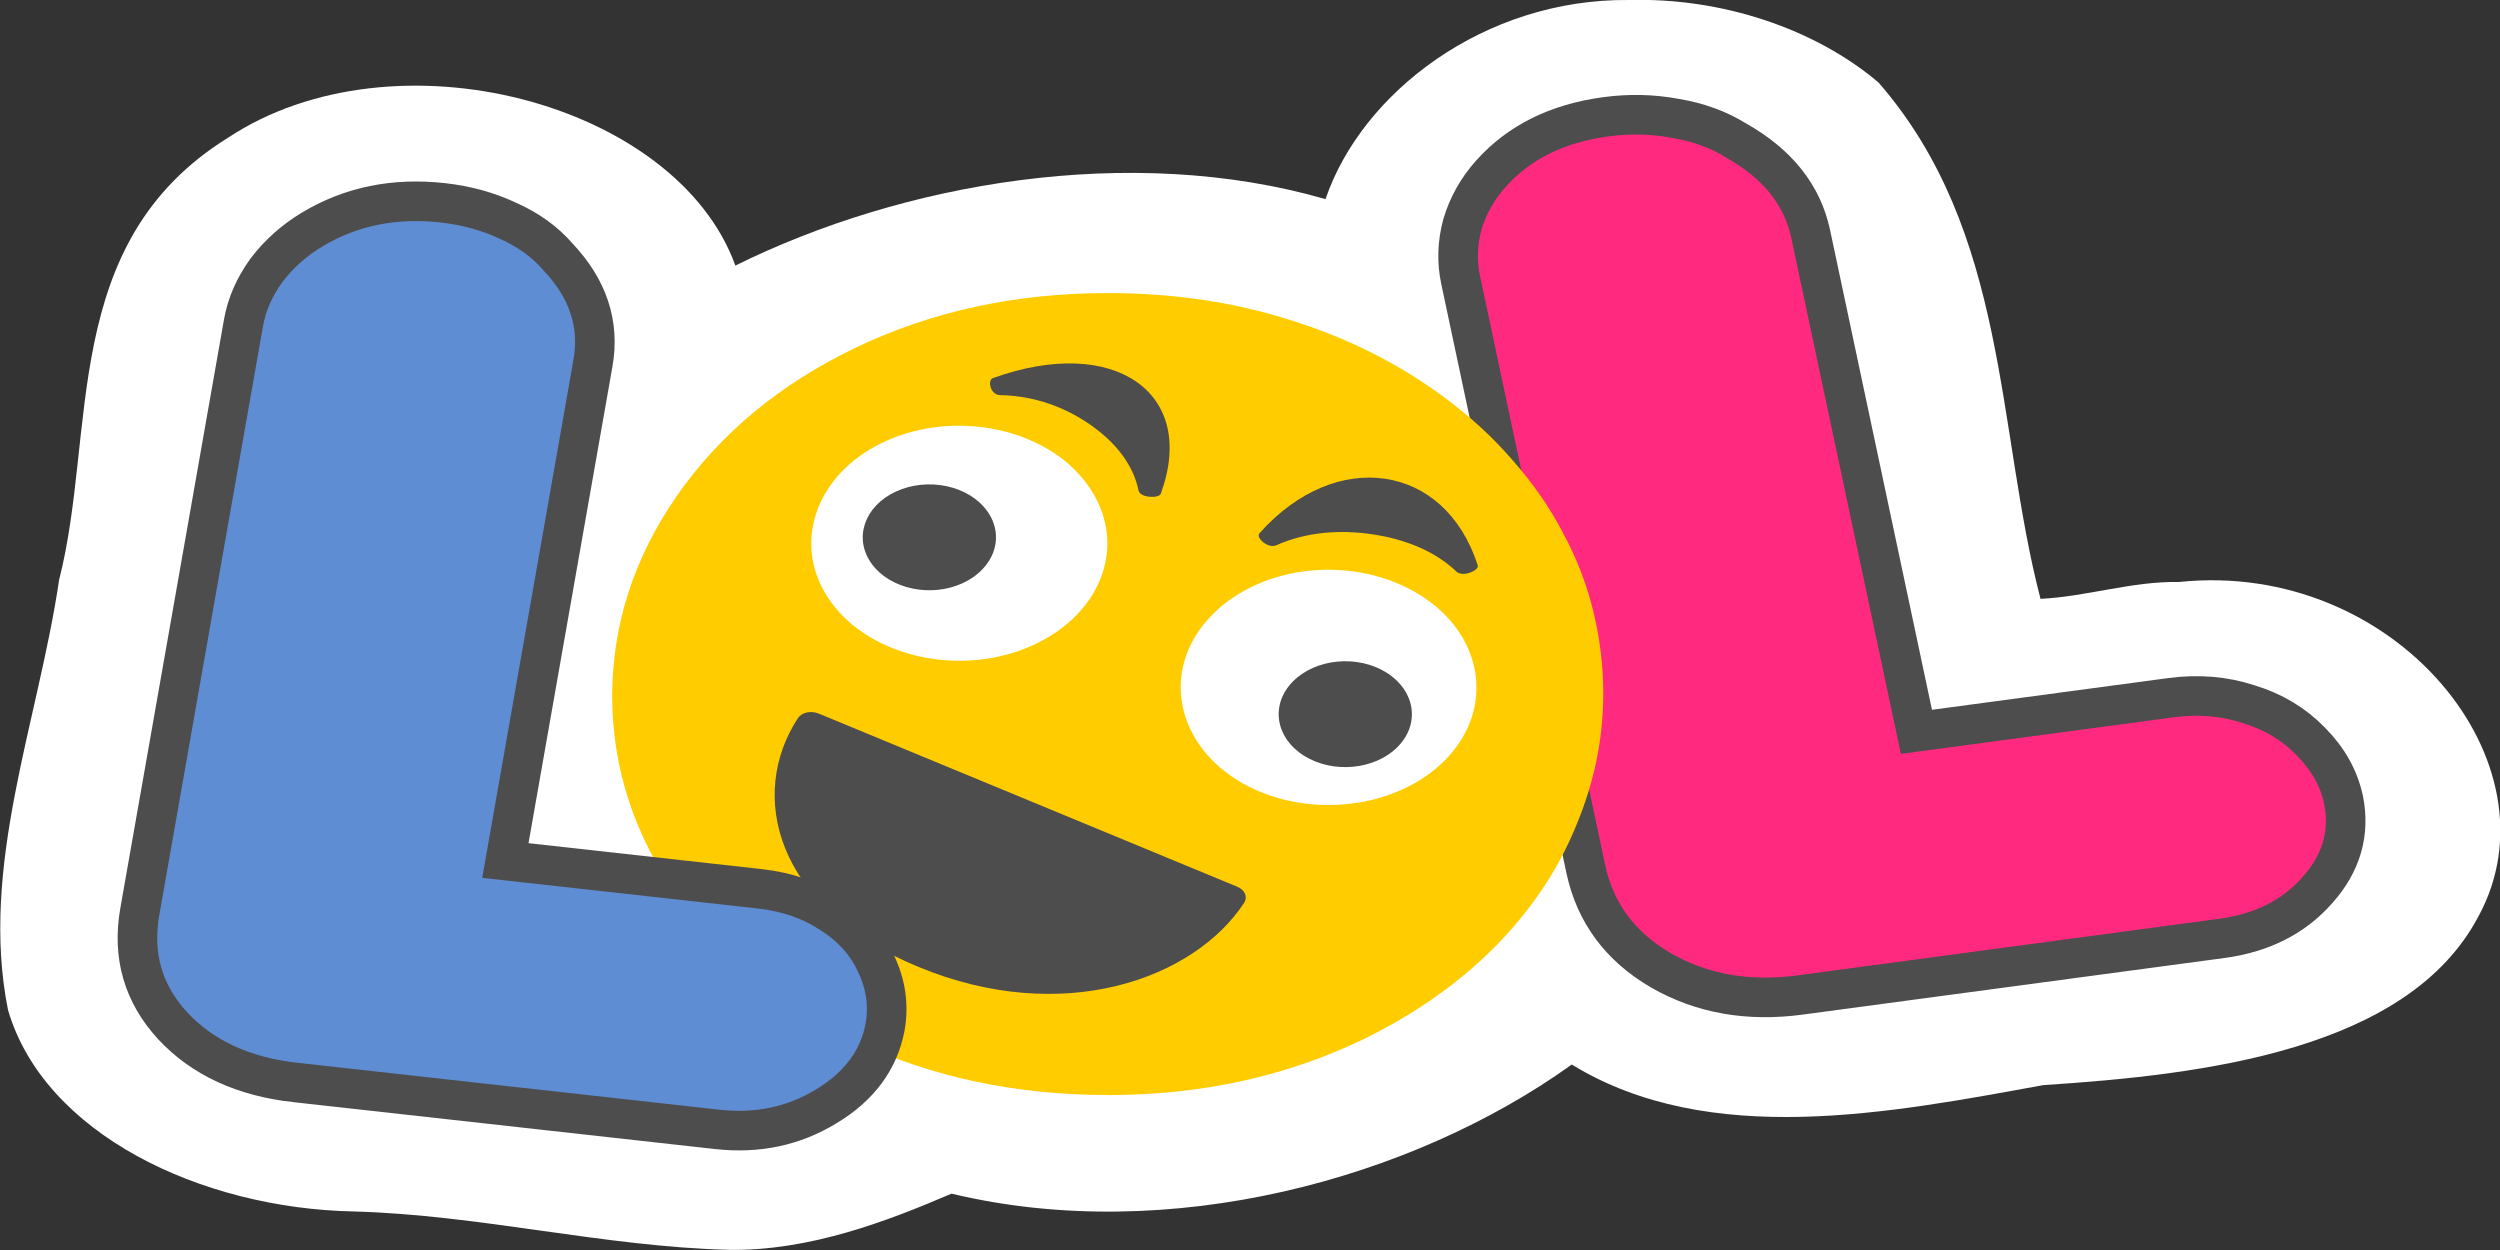
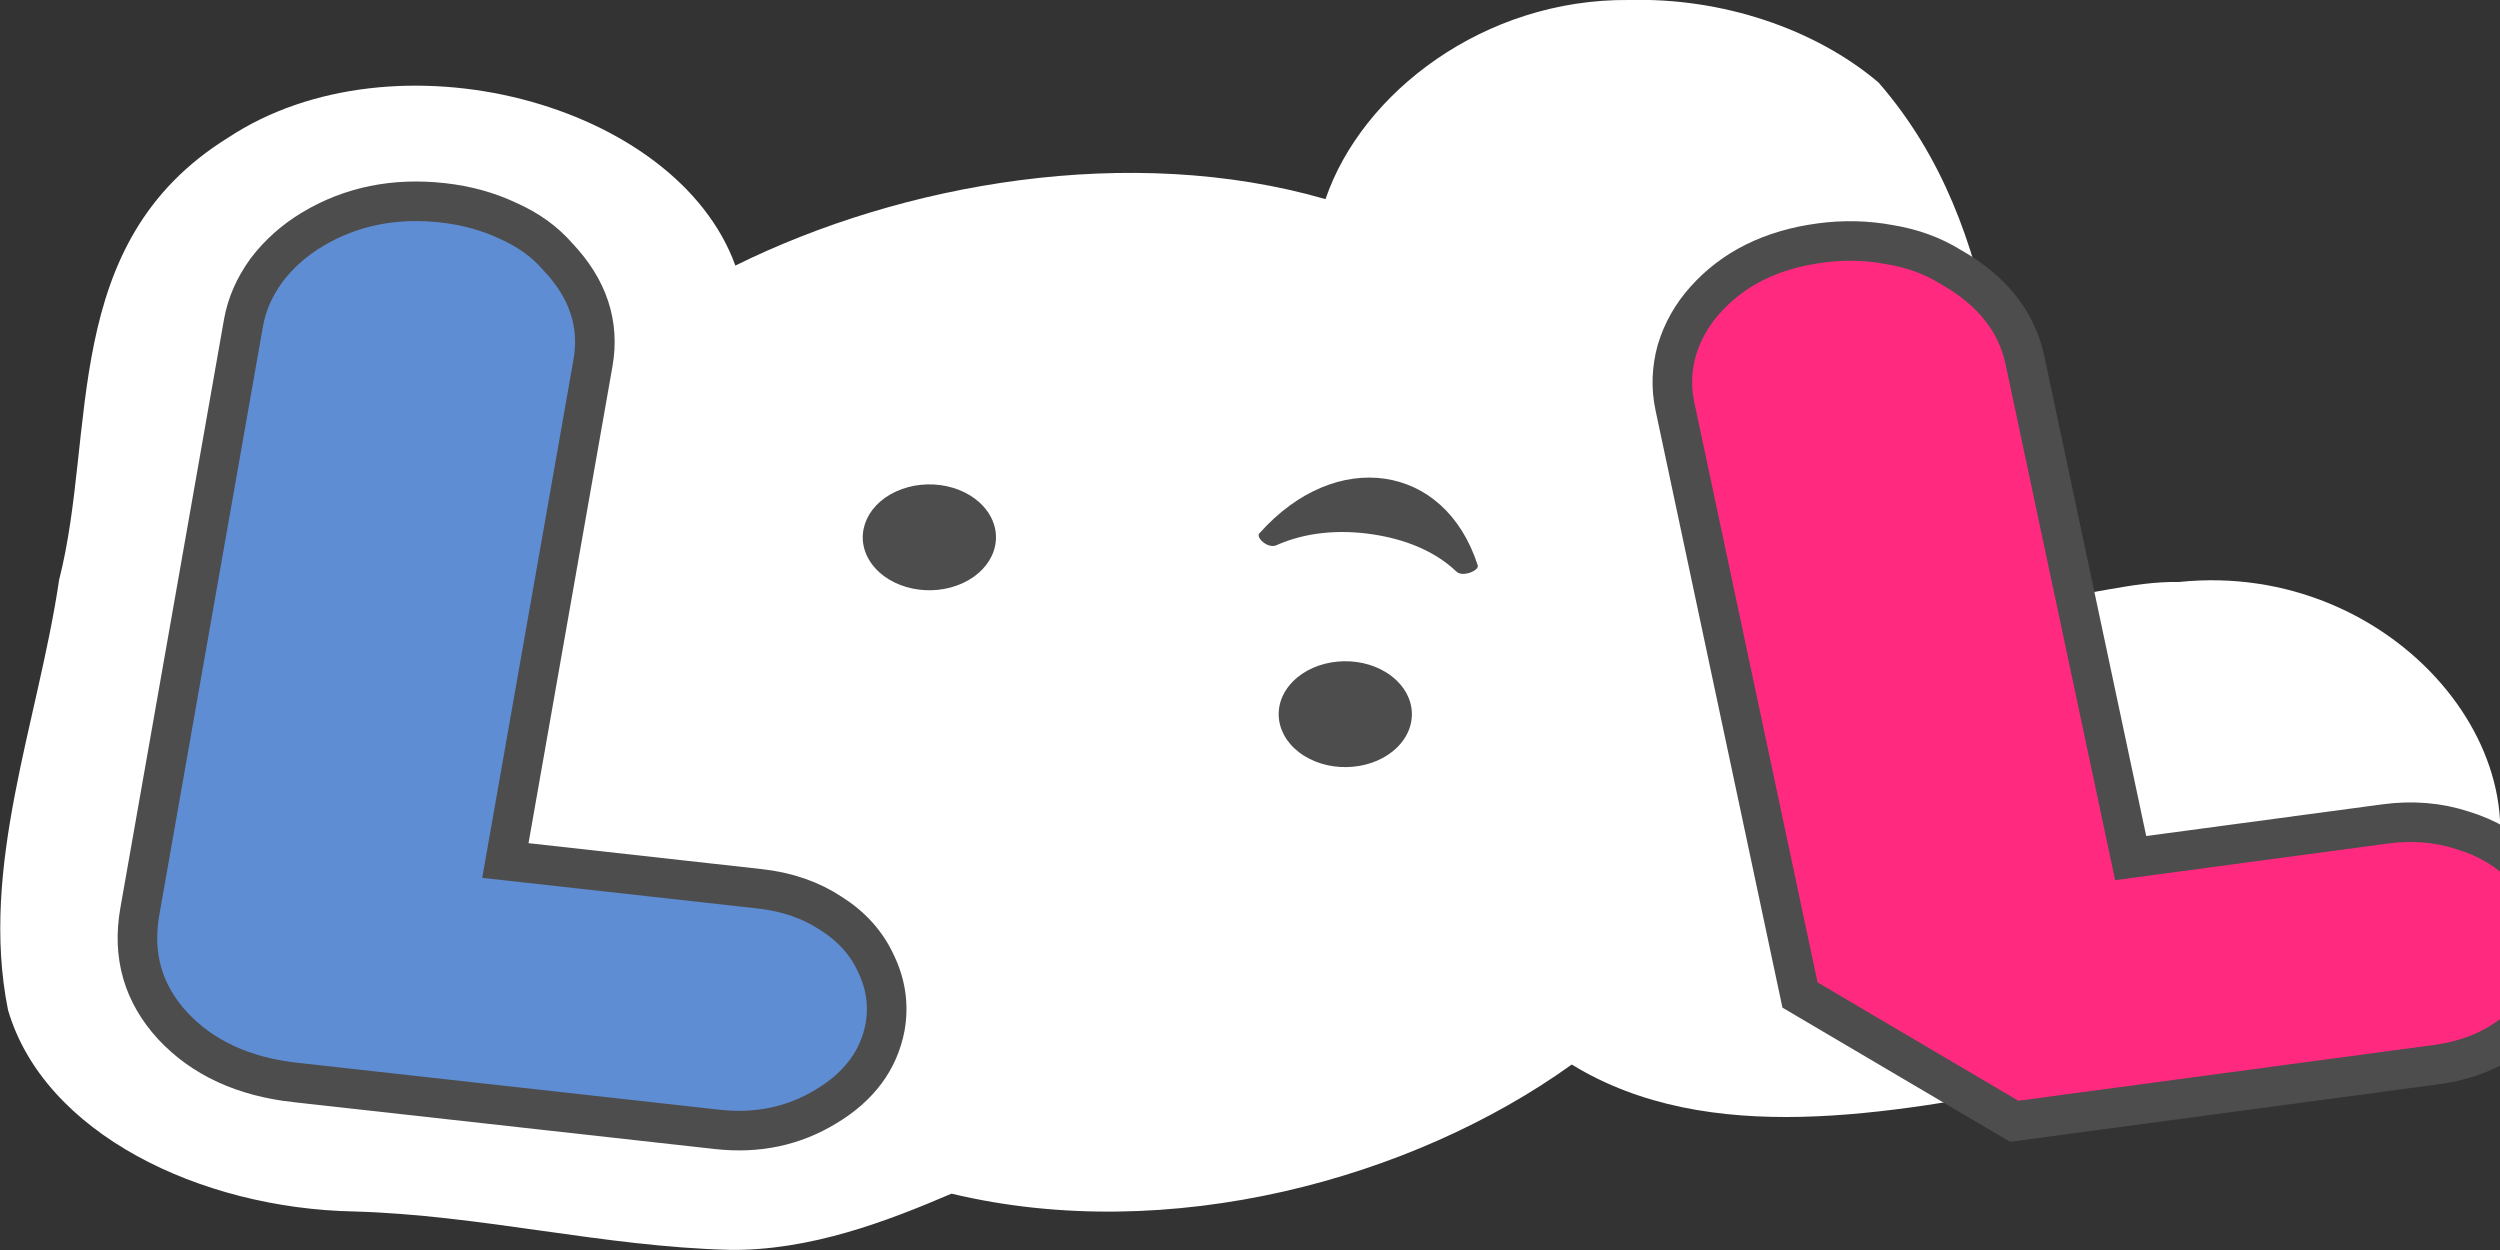
<svg xmlns="http://www.w3.org/2000/svg" version="1.1" width="200px" height="100px" viewBox="0 0 200 100">
  <rect x="0" y="0" width="200" height="100" fill="#333333" stroke="none" />
  <g transform="translate(0 -952.4)">
    <path style="fill:#fff" d="m130.3 952.4c-11.54-.109-21.35 7.391-24.26 15.93-15.62-4.51-33.85-1.3-47.21 5.316-4.719-13.05-27.28-19.04-40.6-10.22-13.53 8.407-10.47 23.5-13.5 35.36-1.681 11.37-6.387 22.93-4.089 34.41 2.894 9.901 15.39 15.87 27.63 16.12 10.18.276 20.01 2.828 30.13 3.074 6.366.076 12.54-2.271 17.72-4.498 17.38 4.164 36.85-1.155 49.62-10.33 10.98 6.733 25.49 3.876 37.73 1.646 12.84-.826 29.16-2.799 34.8-13.49 6.673-12.22-6.643-28.56-23.94-26.76-3.8-.065-7.342 1.163-11.09 1.351-3.551-13.63-2.539-29.33-12.96-41.31-5.09-4.309-12.55-6.81-19.99-6.596z" />
-     <path d="m144 1032q-6.232.836-11.12-1.968-4.899-2.851-6.021-8.132l-10.01-47.11q-.467-2.197.145-4.442.67-2.253 2.283-4.056 3.372-3.769 9.193-4.55 2.822-.379 5.529.123 2.756.447 4.916 1.792 4.948 2.797 5.941 7.47l8.457 39.82 20.34-2.73q3.292-.442 6.216.512 2.973.899 4.988 2.983 2.074 2.077 2.63 4.694.785 3.98-2.098 7.203-2.825 3.215-7.646 3.862l-33.75 4.529z" style="stroke:#4d4d4d;stroke-width:3.167;fill:#ff2a7f" />
-     <path d="m88.61 1040c-7.327 0-14.02-1.417-20.08-4.252-6.019-2.834-10.77-6.681-14.26-11.54-3.489-4.896-5.255-10.23-5.299-16.01 0-5.779 1.723-11.15 5.168-16.12 3.489-5.007 8.265-8.964 14.33-11.87 6.062-2.908 12.78-4.362 20.15-4.362 5.234 0 10.1.718 14.59 2.154 4.492 1.399 8.526 3.405 12.1 6.019 2.181 1.583 4.078 3.313 5.691 5.19 1.657 1.877 3.009 3.828 4.056 5.853 1.09 2.025 1.897 4.123 2.421 6.295.523 2.172.785 4.344.785 6.516 0 3.644-.741 7.215-2.224 10.71-1.439 3.497-3.62 6.718-6.542 9.663-2.922 2.908-6.433 5.356-10.53 7.344-6.149 2.945-12.93 4.417-20.35 4.417z" style="fill:#fc0" />
+     <path d="m144 1032l-10.01-47.11q-.467-2.197.145-4.442.67-2.253 2.283-4.056 3.372-3.769 9.193-4.55 2.822-.379 5.529.123 2.756.447 4.916 1.792 4.948 2.797 5.941 7.47l8.457 39.82 20.34-2.73q3.292-.442 6.216.512 2.973.899 4.988 2.983 2.074 2.077 2.63 4.694.785 3.98-2.098 7.203-2.825 3.215-7.646 3.862l-33.75 4.529z" style="stroke:#4d4d4d;stroke-width:3.167;fill:#ff2a7f" />
    <path style="fill:#fff" d="m82.67 1004c-5.634 2.597-12.92 1.058-16.18-3.42-3.267-4.478-1.332-10.27 4.302-12.86 5.634-2.597 12.92-1.058 16.18 3.419 3.327 4.559 1.332 10.27-4.302 12.86" />
-     <path style="fill:#fff" d="m113.6 1e3c5.123 3.196 6.024 9.143 2.003 13.21-4.021 4.072-11.5 4.788-16.63 1.592-5.123-3.196-6.024-9.143-2.003-13.21 4.094-4.146 11.5-4.788 16.63-1.592" />
    <g style="fill:#4d4d4d" transform="matrix(1.184 0 0 .941 -19.48 60.67)">
-       <path style="fill:#4d4d4d" d="m100 1023c-2.927-1.523-8.605-4.478-14.1-7.34-5.5-2.862-11.18-5.816-14.1-7.34-.621-.323-1.207-.064-1.437.379-3.37 6.476-1.602 16.08 8.156 21.15 9.758 5.078 18.63 1.017 22-5.459.231-.444.107-1.072-.514-1.395" />
      <circle style="fill:#4d4d4d" transform="matrix(.502 .865 -.865 .502 0 0)" cy="430" cx="898.8" r="4.5" />
      <circle style="fill:#4d4d4d" transform="matrix(.617 -.787 .787 .617 0 0)" cy="706.6" cx="-727.3" r="4.5" />
-       <path style="fill:#4d4d4d" d="m94.89 989.6c1.249-4.343.442-7.688-1.674-9.521s-5.542-2.155-9.663-.301c-.413.171-.181 1.431.459 1.456 2.343.045 4.398 1.032 6.061 2.473s2.933 3.335 3.311 5.647c.116.63 1.396.68 1.506.247" />
      <path style="fill:#4d4d4d" d="m116.3 995.7c-1.125-4.377-3.516-6.851-6.269-7.359-2.754-.508-5.87.951-8.482 4.638-.269.357.569 1.325 1.133 1.023 2.042-1.149 4.315-1.34 6.478-.941 2.164.399 4.218 1.388 5.716 3.19.419.484 1.548-.121 1.424-.551" />
    </g>
    <path d="m23.64 1039q-6.23-.693-9.811-4.521-3.573-3.875-2.643-9.154l8.292-47.09q.387-2.196 1.815-4.18 1.487-1.978 3.698-3.304 4.623-2.772 10.44-2.125 2.821.314 5.201 1.436 2.446 1.082 3.989 2.873 3.64 3.834 2.817 8.506l-7.008 39.8 20.34 2.262q3.291.366 5.706 1.969 2.482 1.562 3.607 4.021 1.184 2.466.723 5.082-.758 3.964-4.711 6.335-3.894 2.377-8.714 1.841l-33.74-3.753z" style="stroke:#4d4d4d;stroke-width:3.167;fill:#5f8dd3" />
  </g>
</svg>